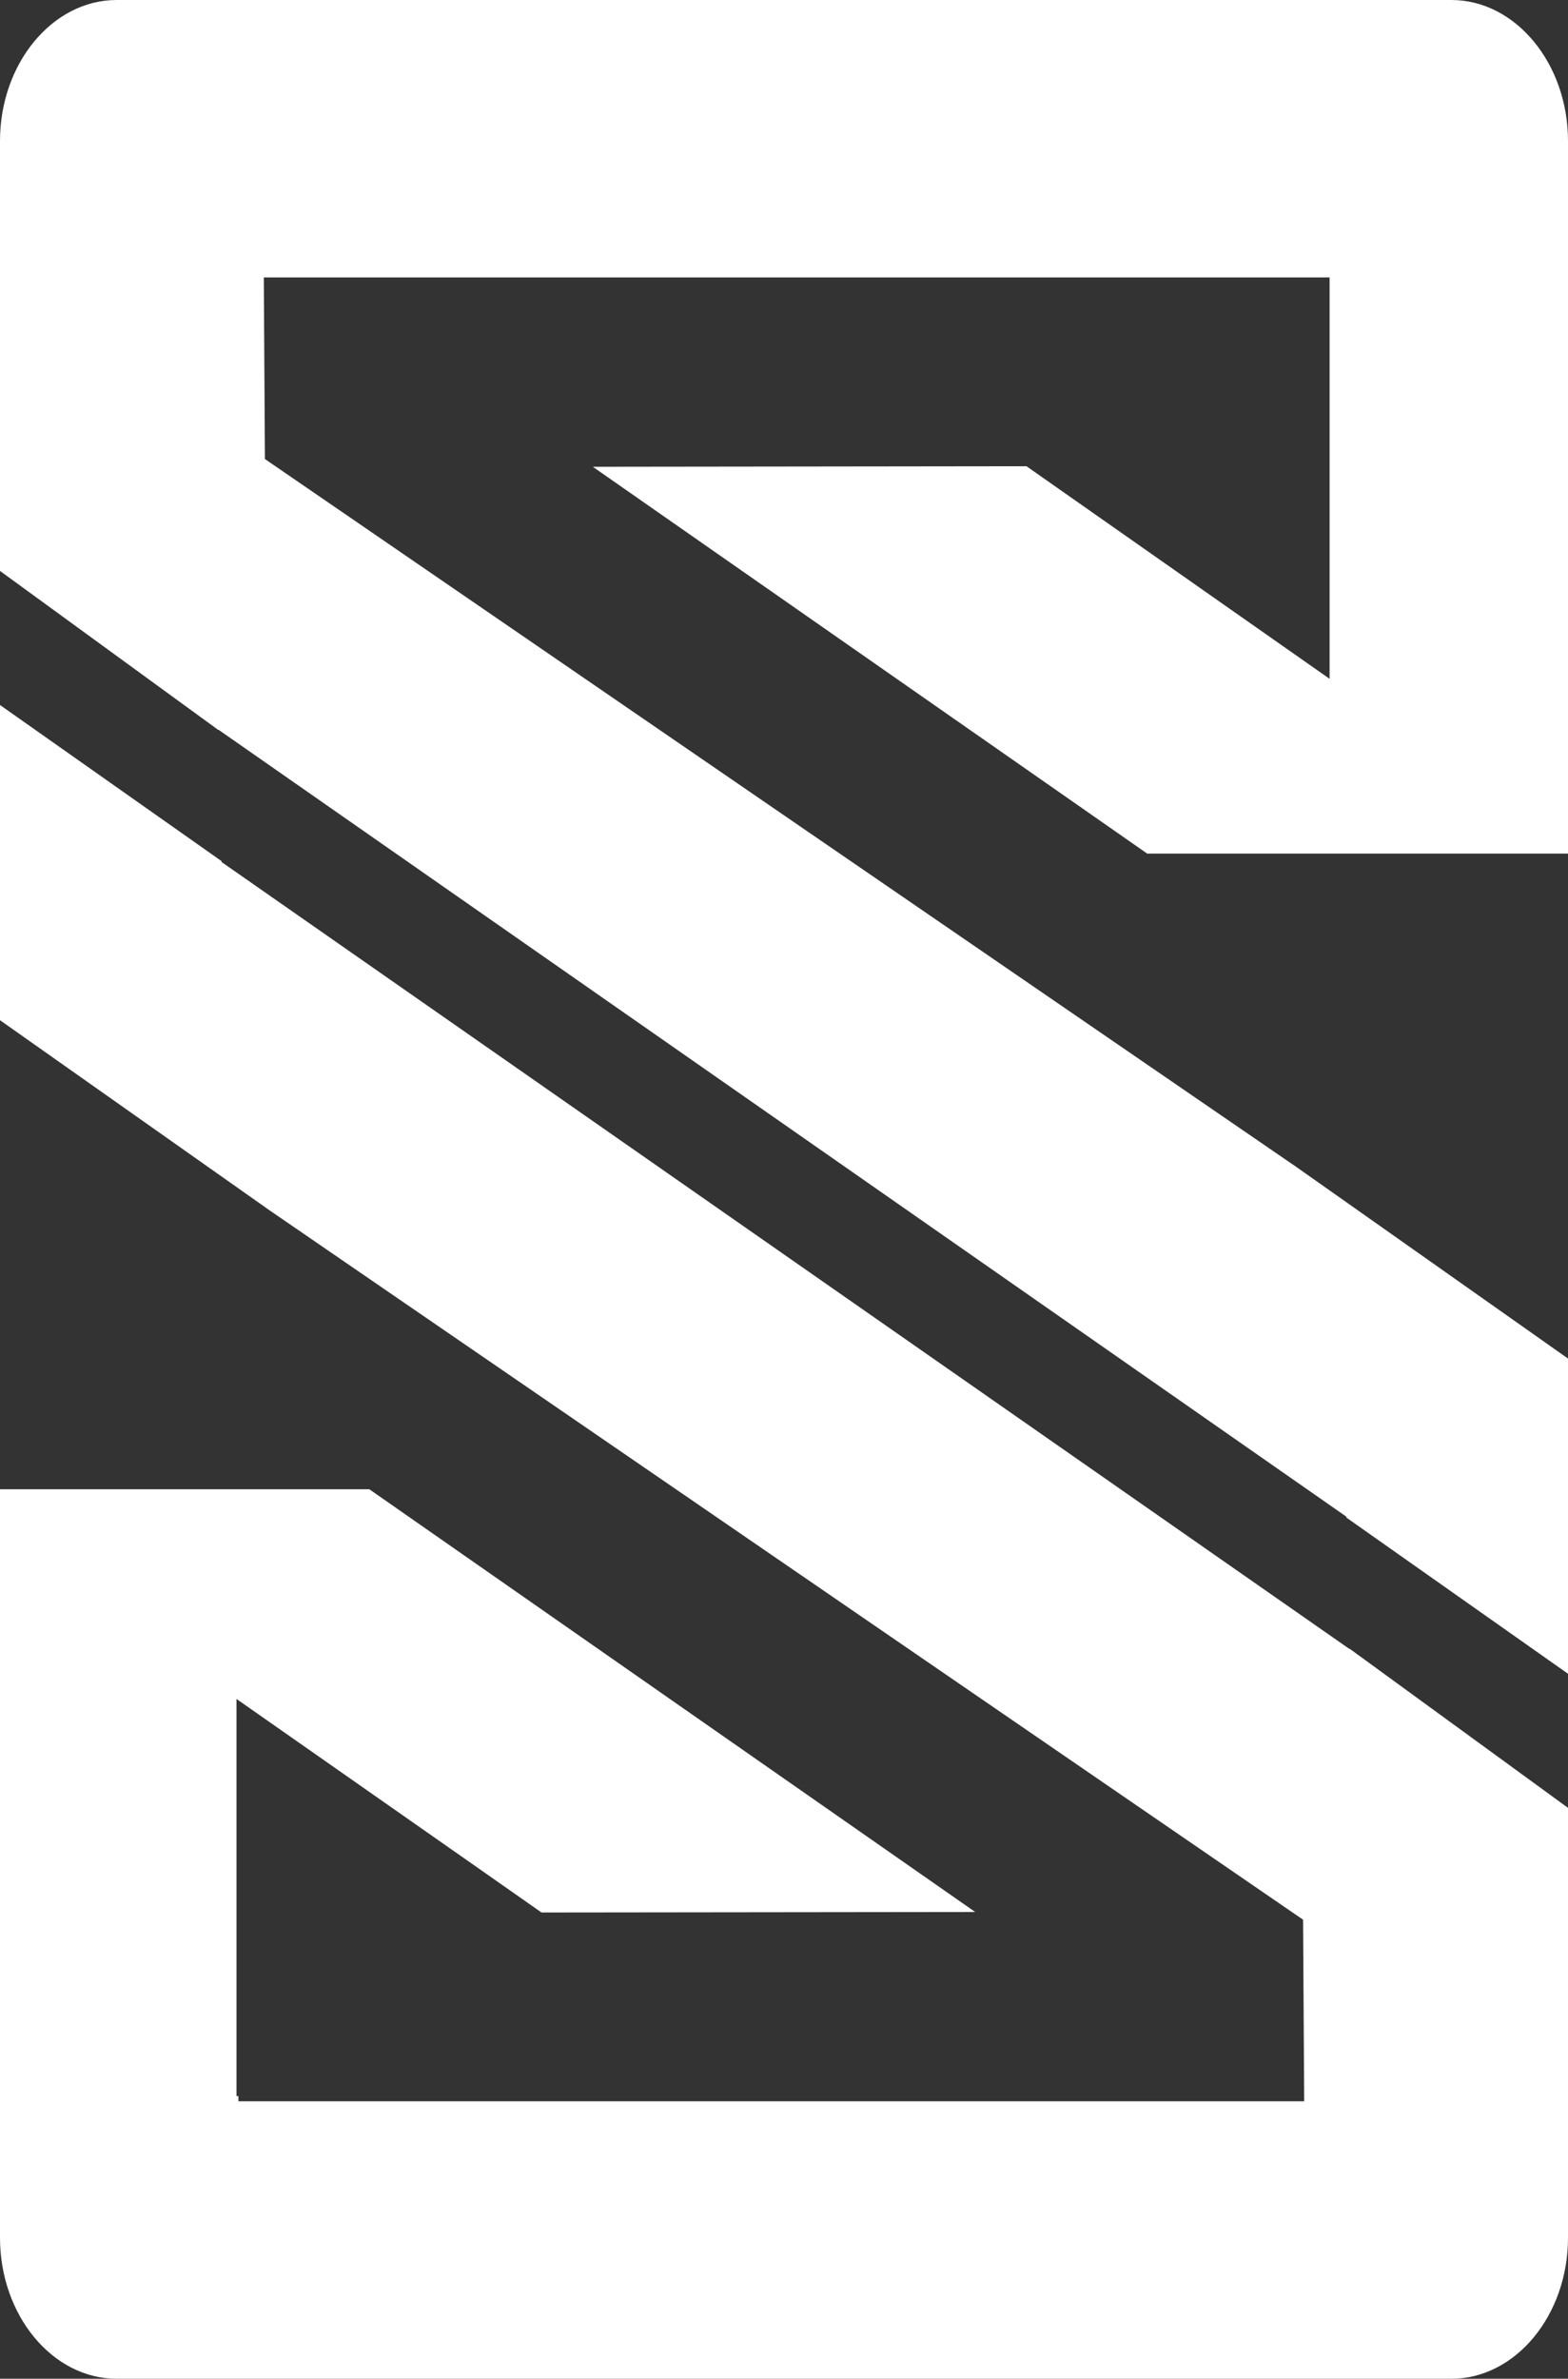
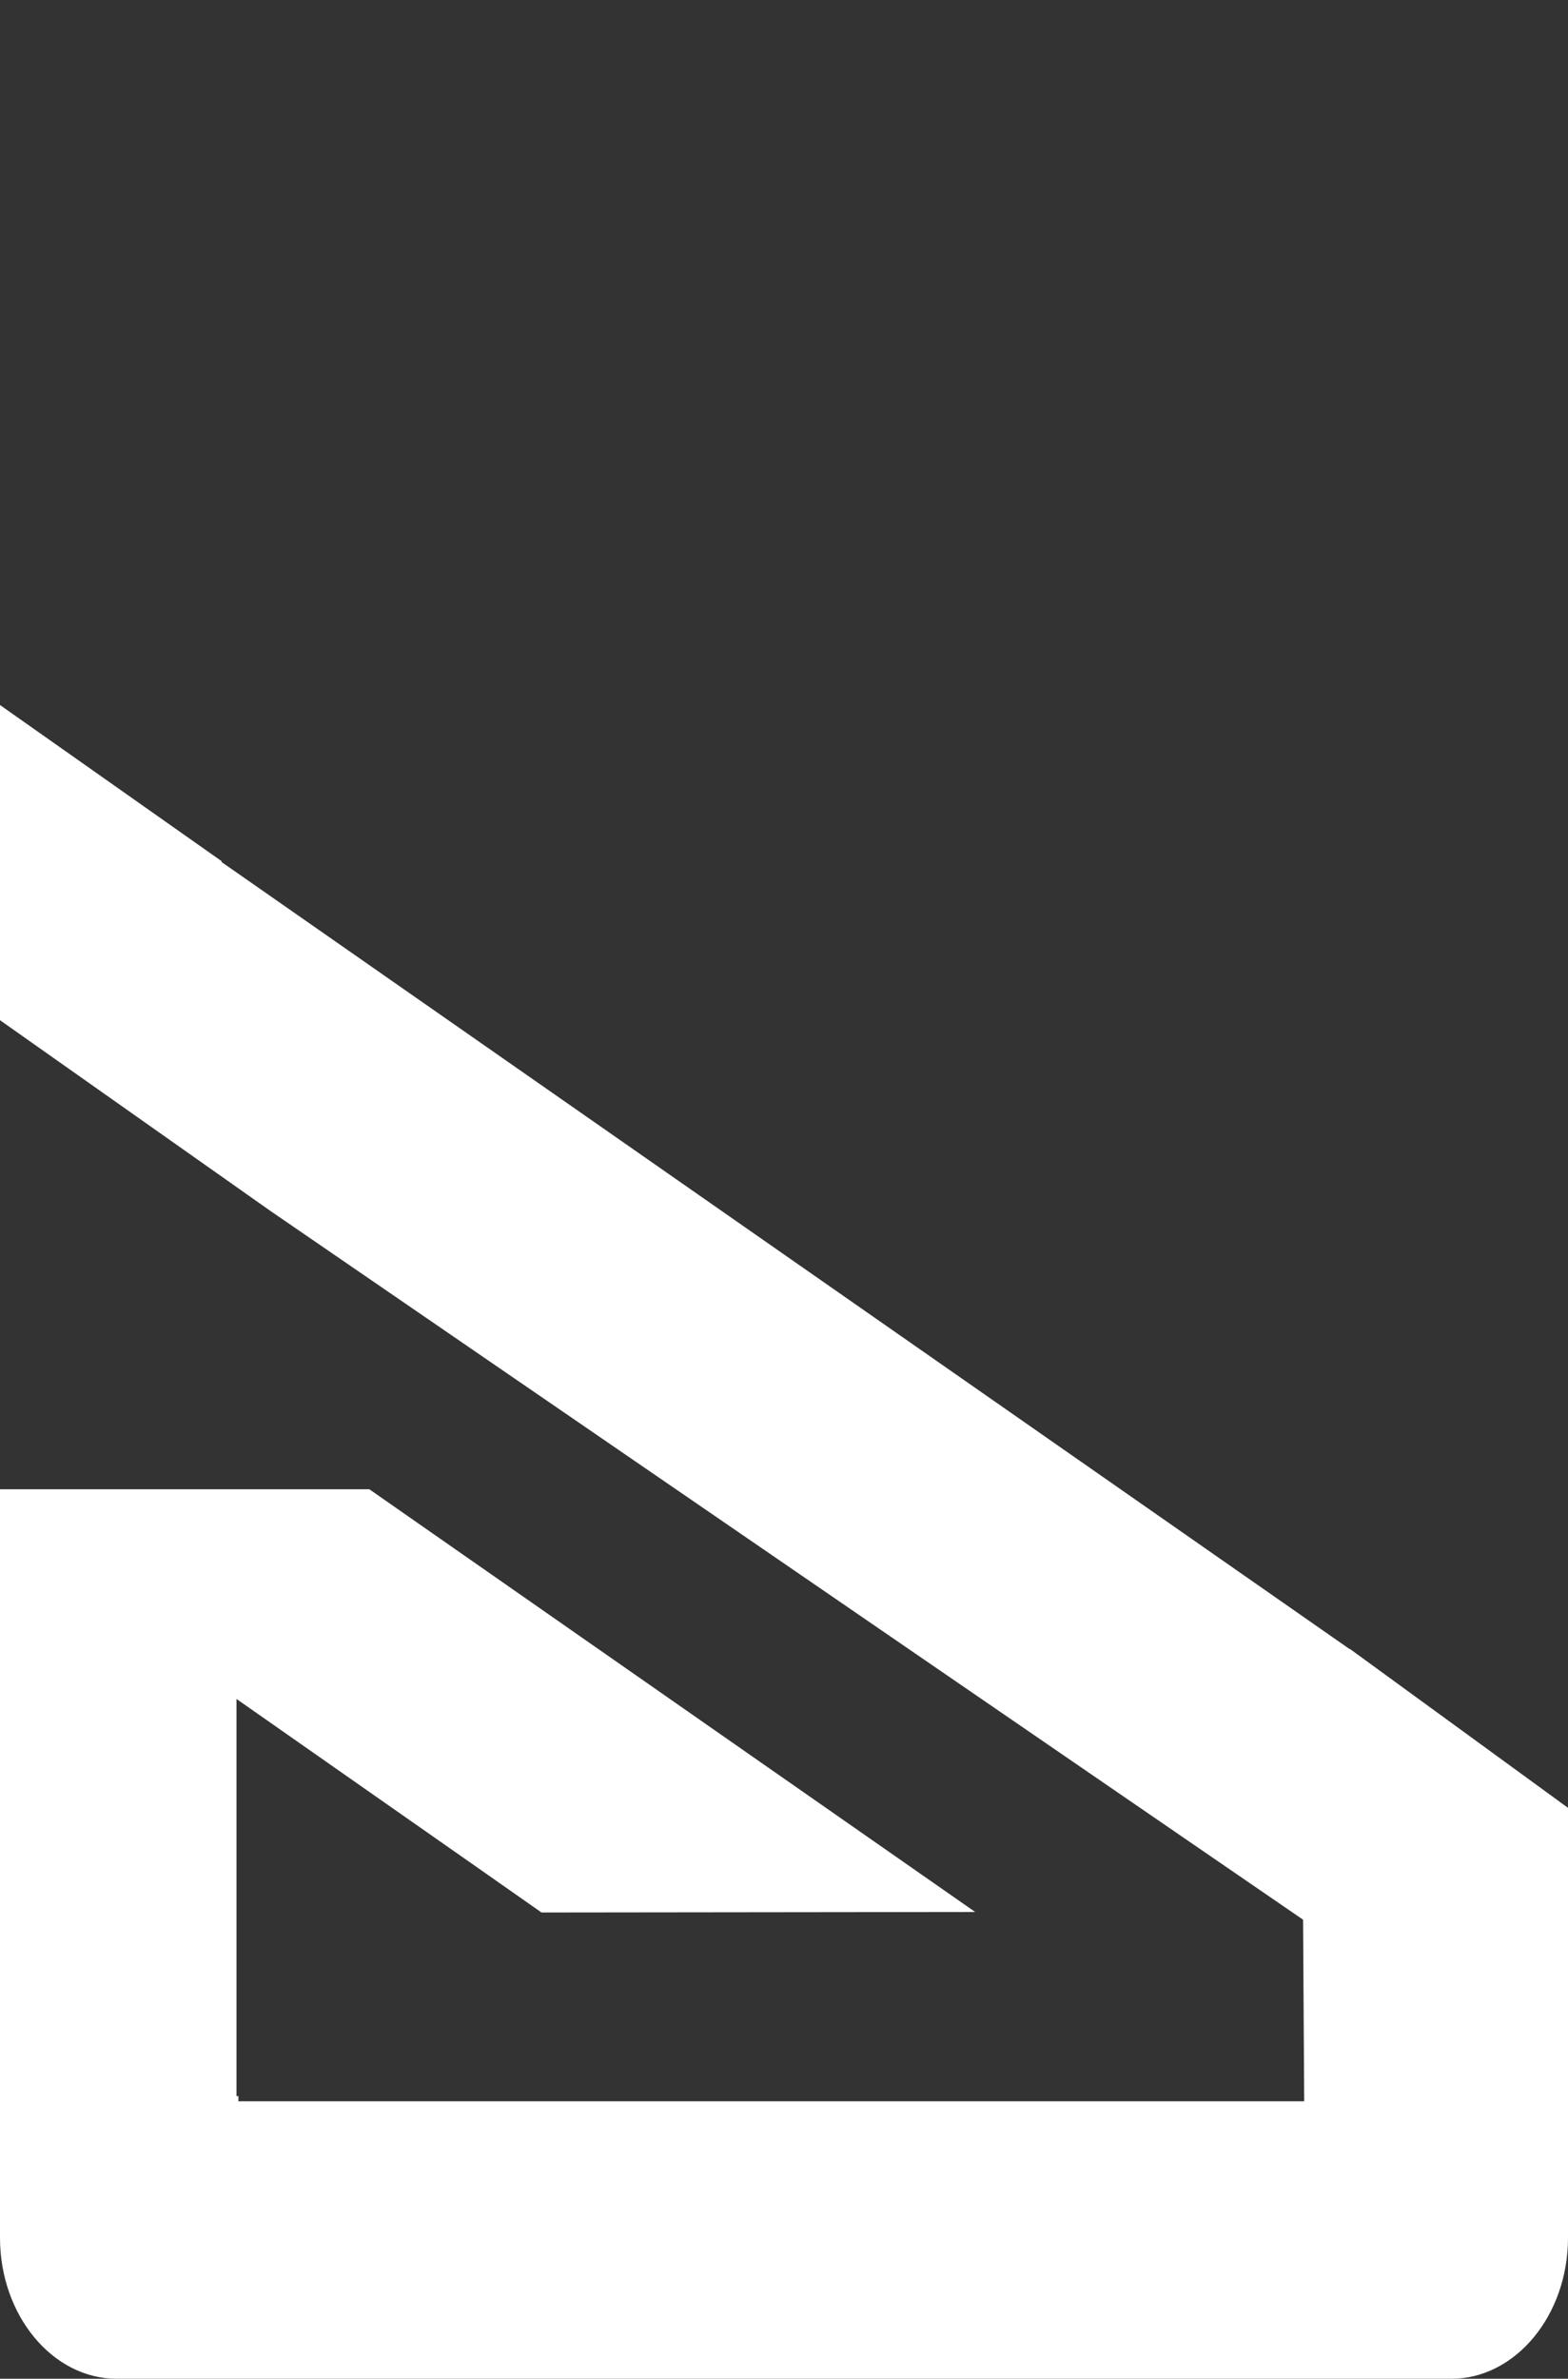
<svg xmlns="http://www.w3.org/2000/svg" width="277" height="420" viewBox="0 0 277 420" fill="none">
  <rect x="0" y="0" width="277" height="420" fill="#333333" stroke="none" />
-   <path fill-rule="evenodd" clip-rule="evenodd" d="M51.849 138.084L215.692 252.34L237.851 267.793V267.949L277 295.522V239.868L229.114 206.115L229.094 206.101L46.799 81.047L46.606 48.988H234.882V119.854L233.813 119.106L191.684 89.573L181.34 82.32L104.724 82.415L202.666 150.717H277V24.892C277 11.209 267.729 0 256.397 0H20.604C9.276 0 0 11.199 0 24.892V100.806L38.578 128.895V128.829L51.849 138.084Z" fill="white" />
  <path fill-rule="evenodd" clip-rule="evenodd" d="M225.152 281.914L61.305 167.659L39.15 152.207V152.052L0 124.478V180.131L47.888 213.888L47.906 213.898L230.201 338.949L230.395 371.013H42.119V370.095H41.779V299.973L84.976 330.187L95.66 337.676L172.277 337.587L65.251 262.951H0V395.109C0 408.787 9.271 420 20.604 420H256.397C267.724 420 277 408.796 277 395.109V319.197L238.422 291.102V291.169L225.152 281.914Z" fill="white" />
</svg>